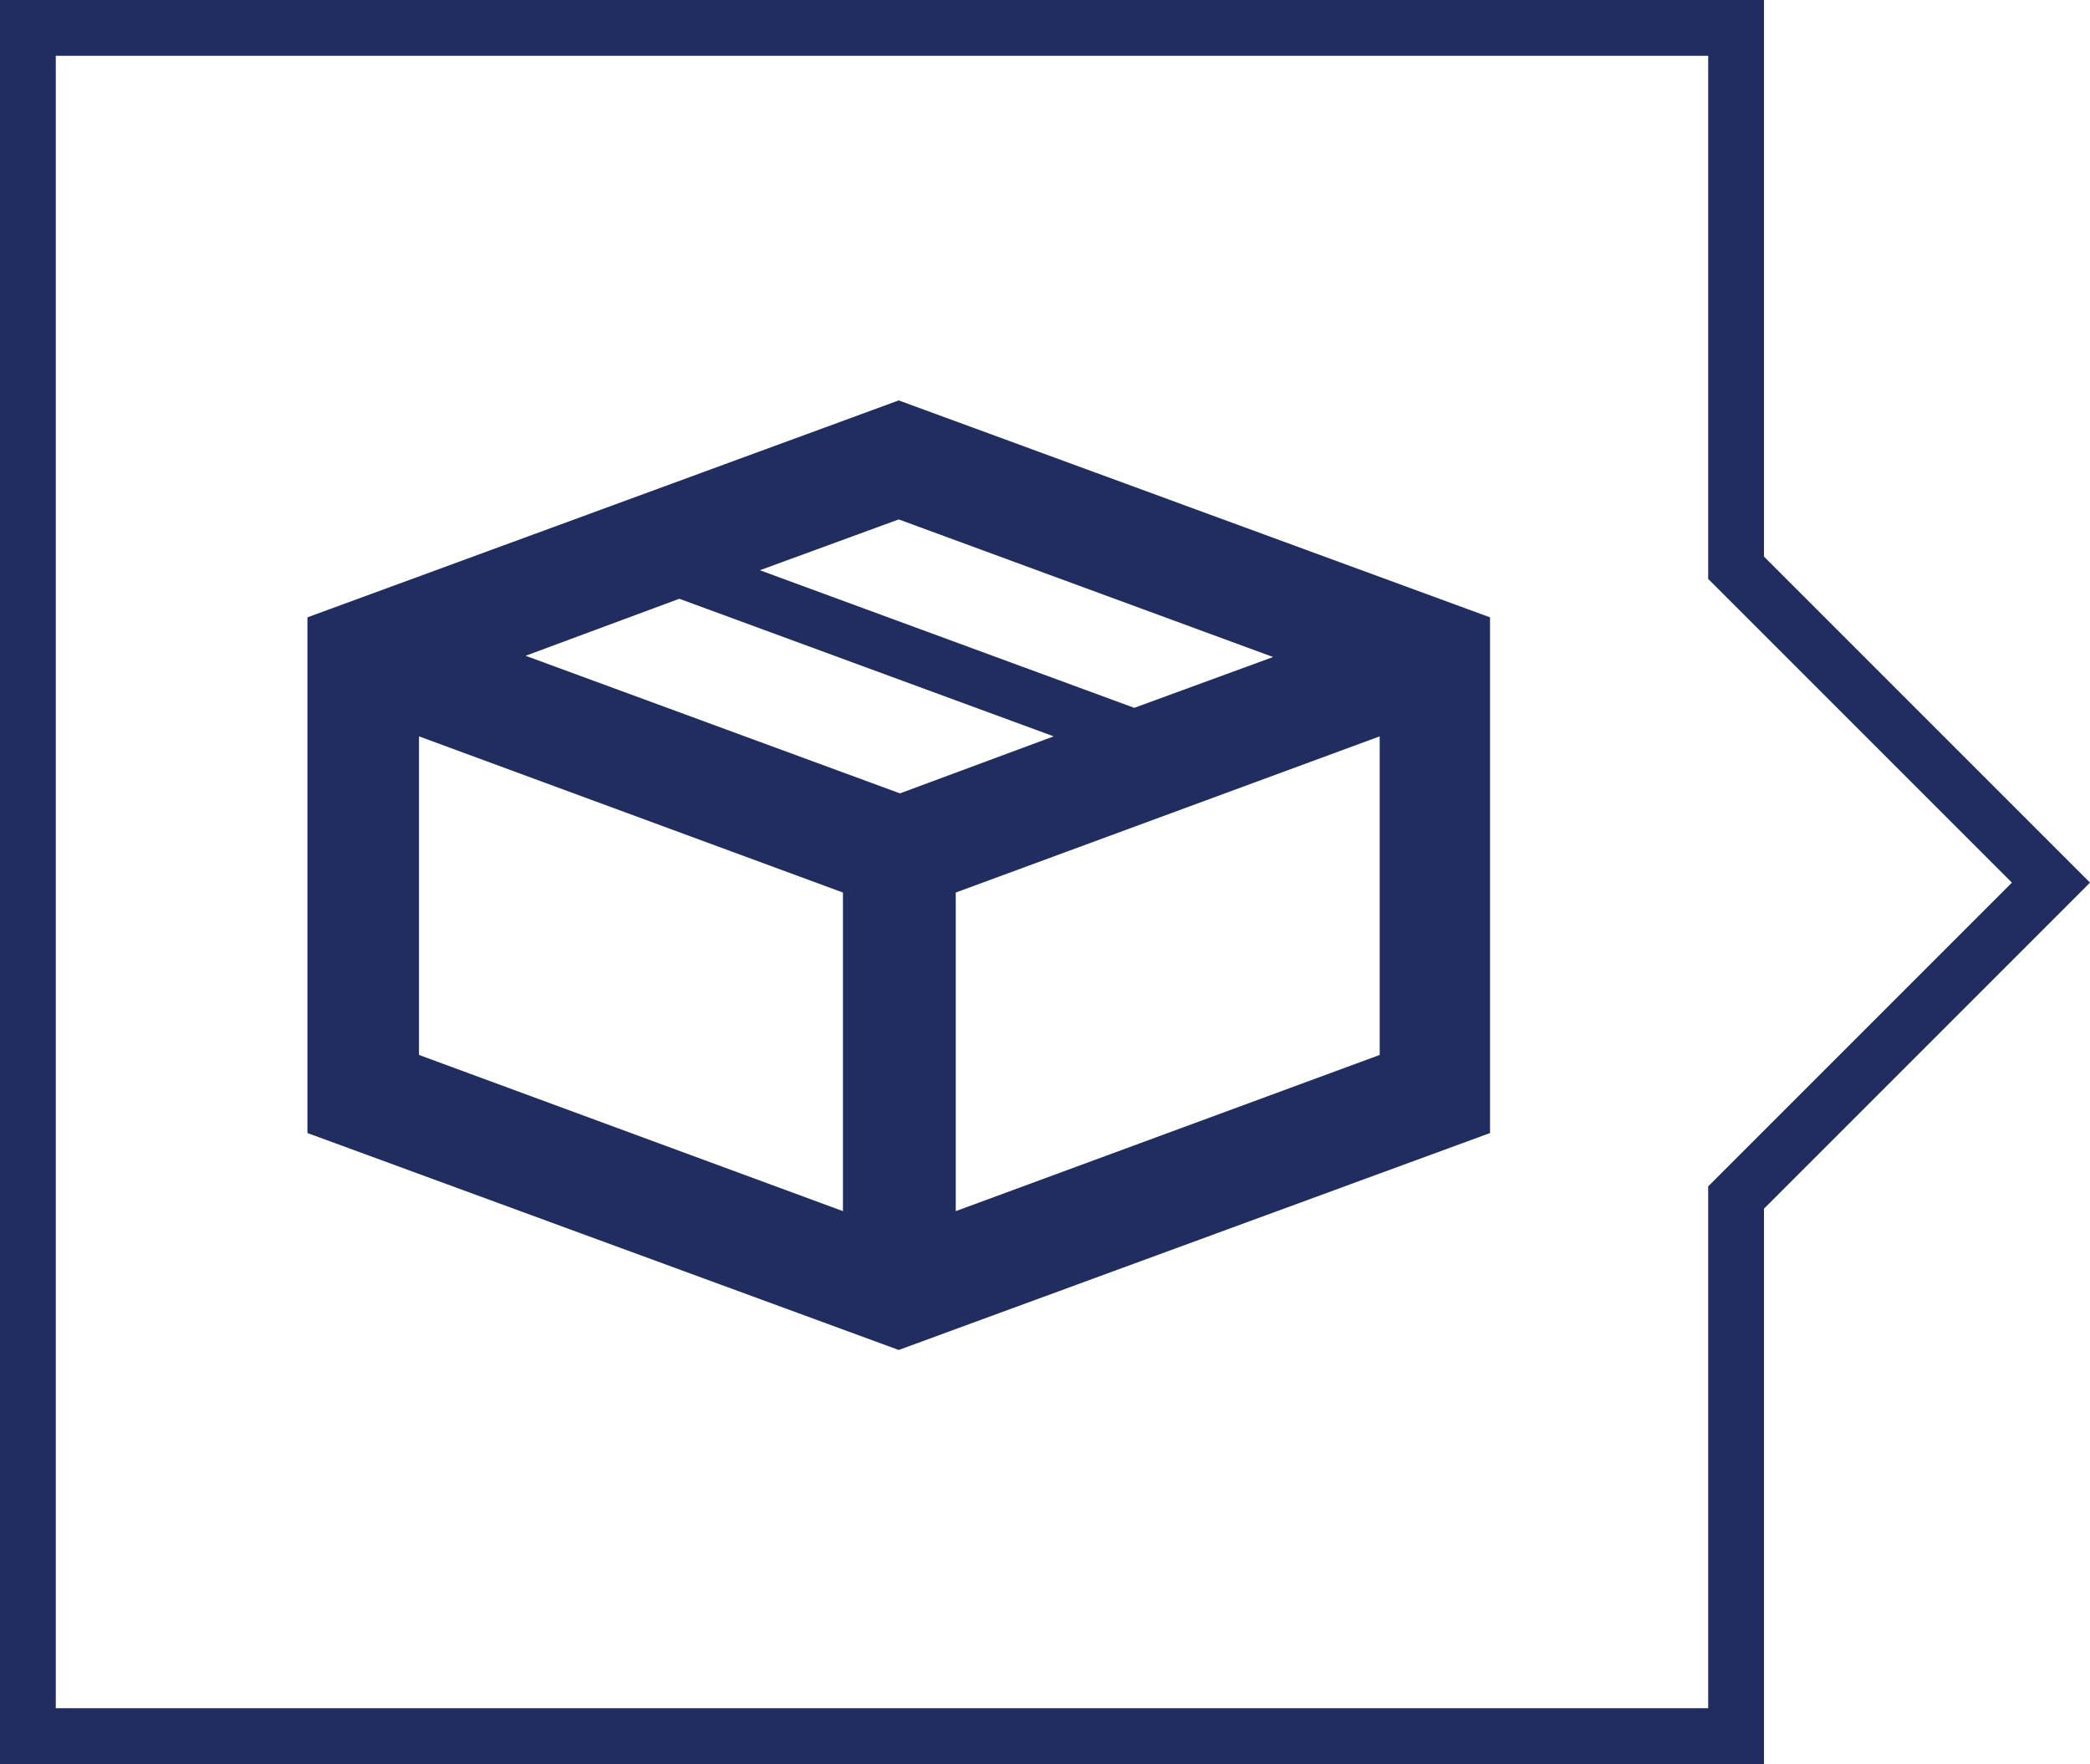
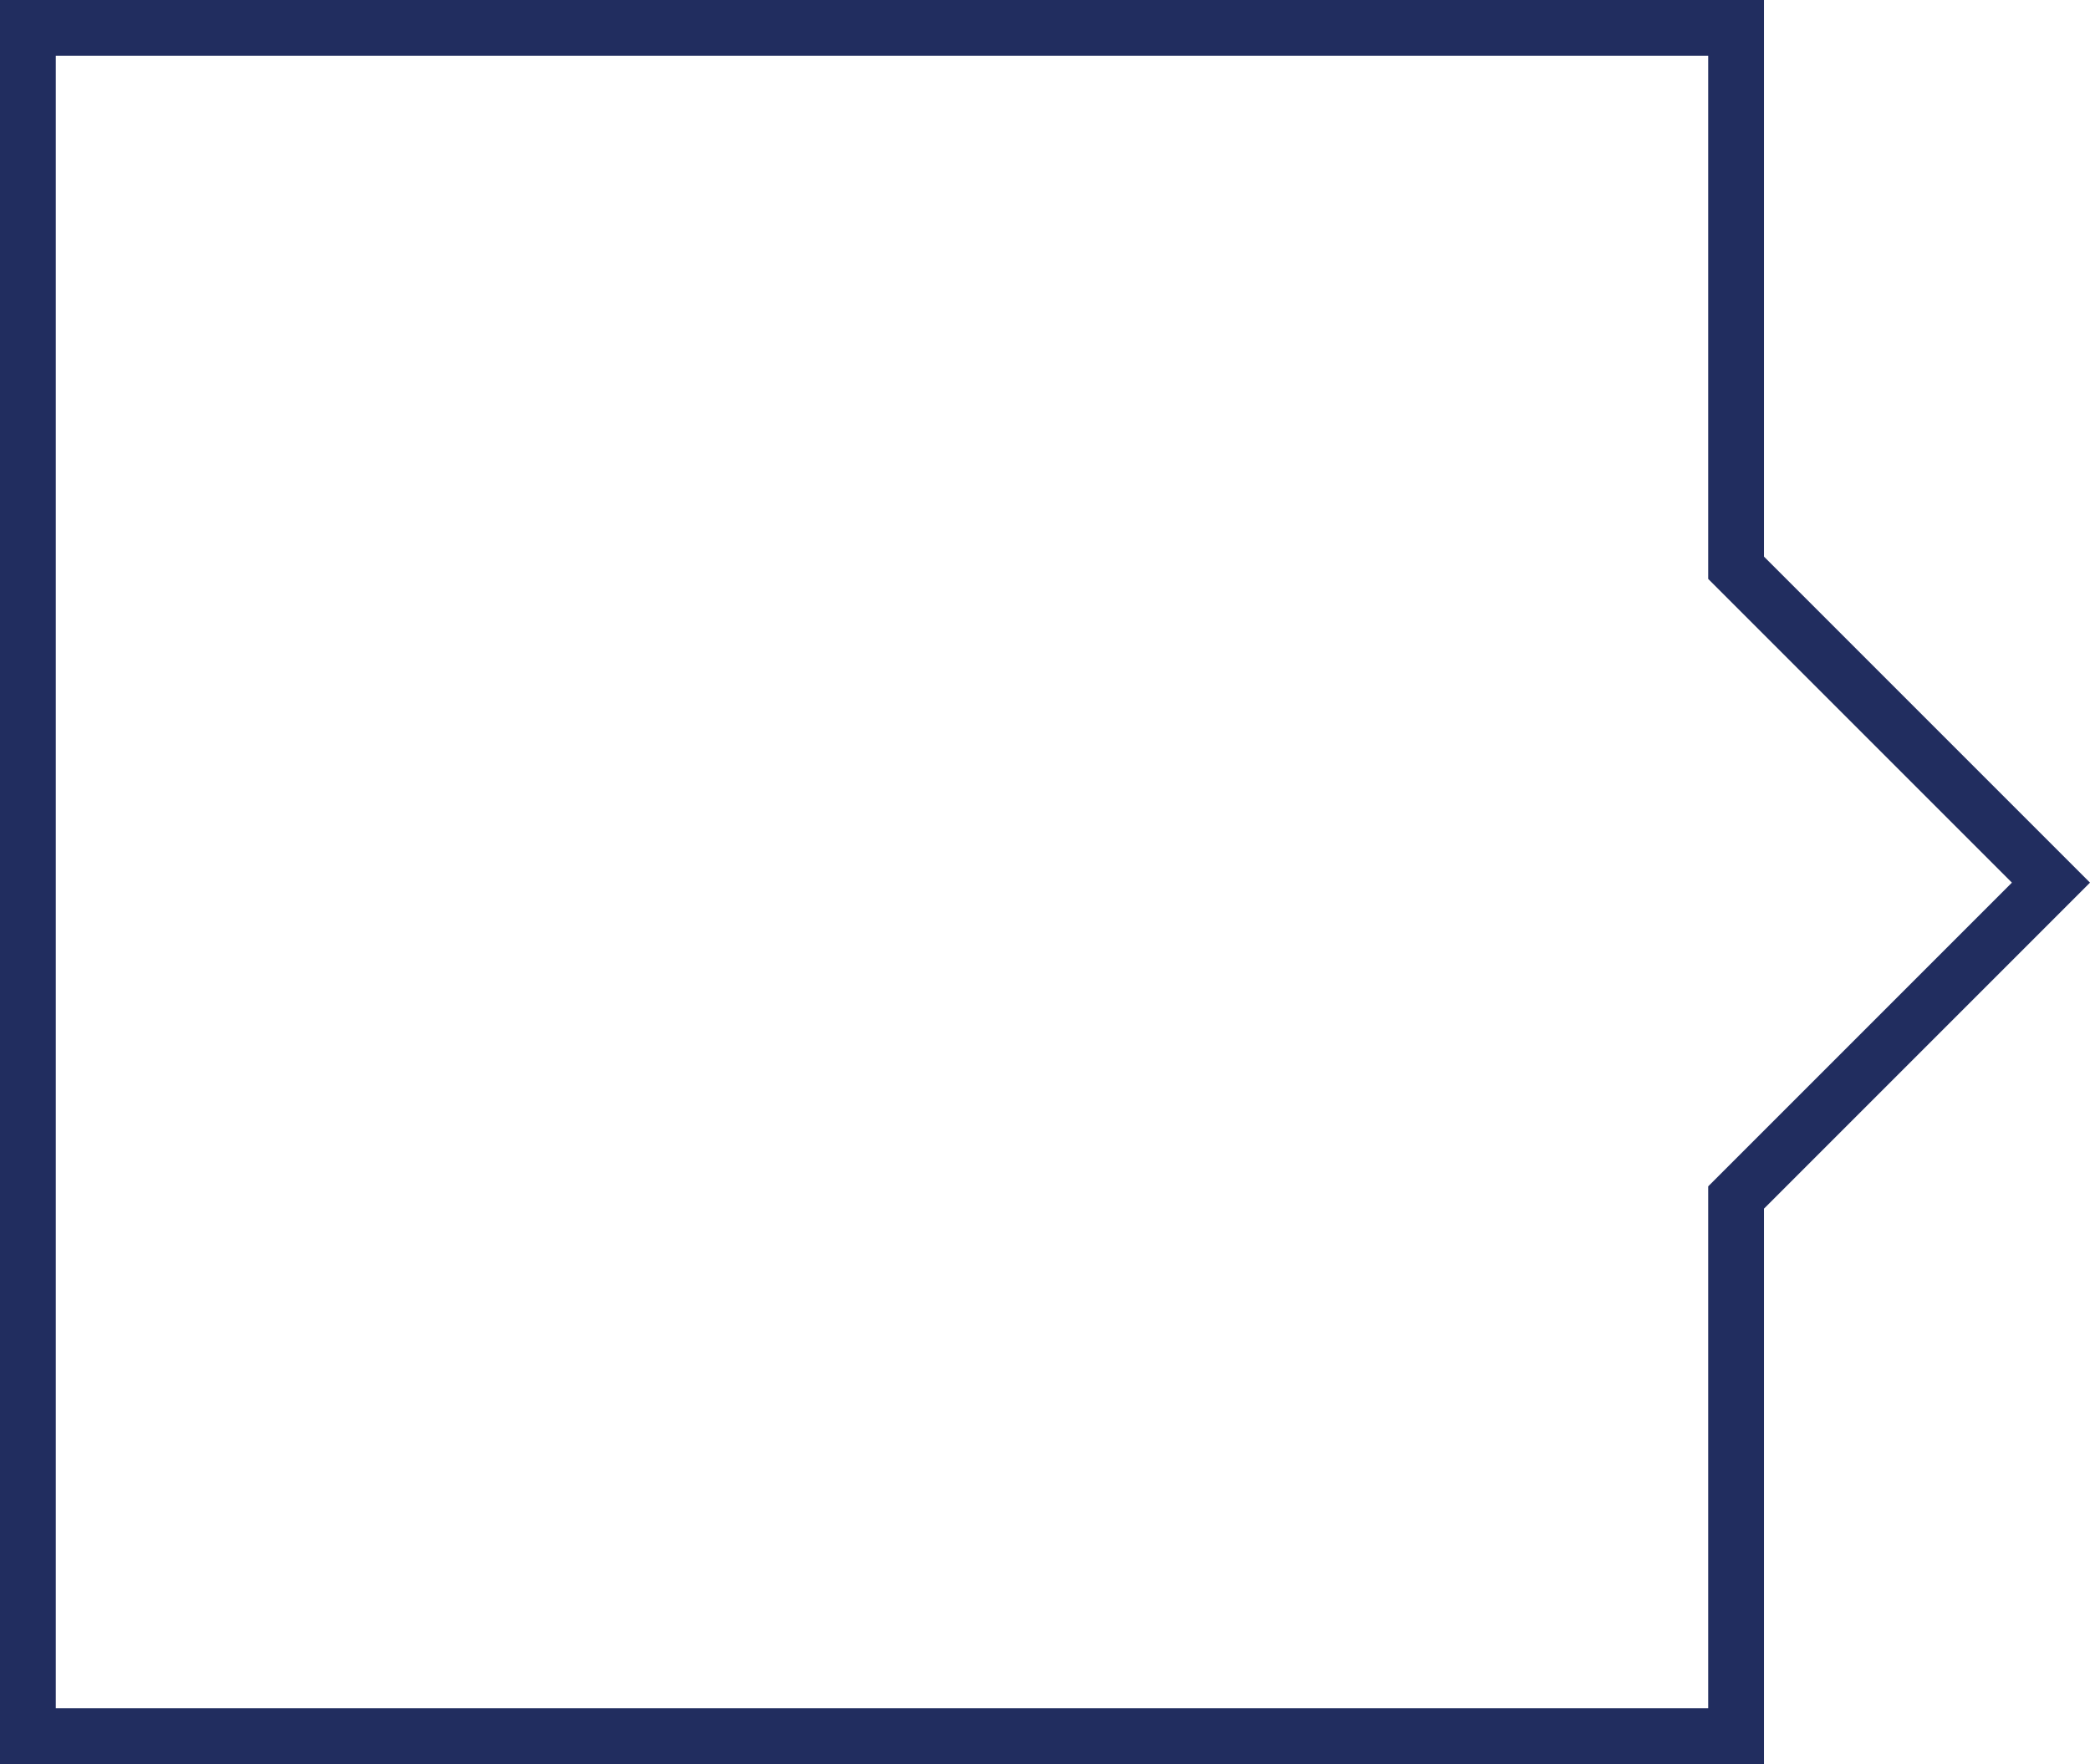
<svg xmlns="http://www.w3.org/2000/svg" id="Layer_1" viewBox="0 0 16.86 14.23">
  <defs>
    <style>.cls-1{fill:#212d5f;}</style>
  </defs>
  <path class="cls-1" d="M14.23,4.48V0H0v14.23h14.23v-4.48l2.63-2.63-2.63-2.63ZM13.78,9.56v4.22H.45V.45h13.33v4.22l2.45,2.45-2.45,2.45Z" />
-   <path class="cls-1" d="M2.48,4.98v4.16l4.77,1.75,4.77-1.75v-4.16l-4.77-1.75-4.77,1.75ZM6.8,9.77l-3.42-1.26v-2.57l3.42,1.26v2.57ZM4.24,5.29l1.24-.46,3.02,1.11-1.24.46-3.02-1.11ZM11.13,8.51l-3.42,1.26v-2.57l3.42-1.26v2.57ZM9.15,5.71l-3.02-1.11,1.12-.41,3.02,1.11-1.12.41Z" />
</svg>